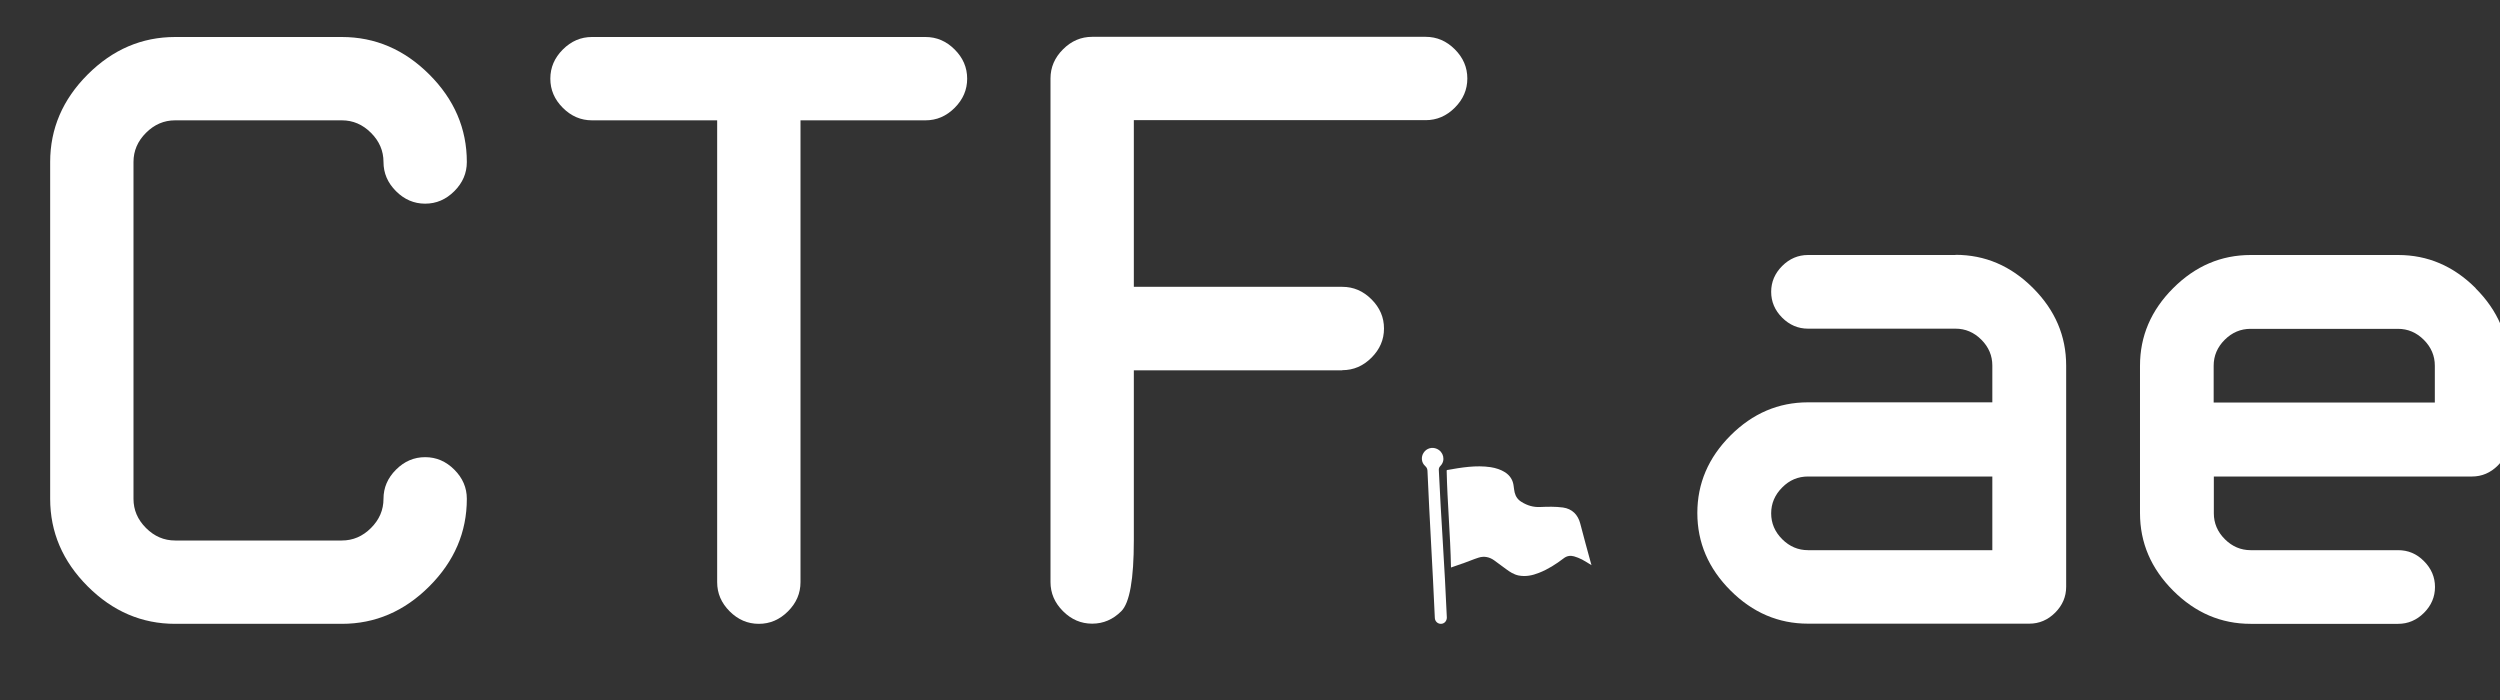
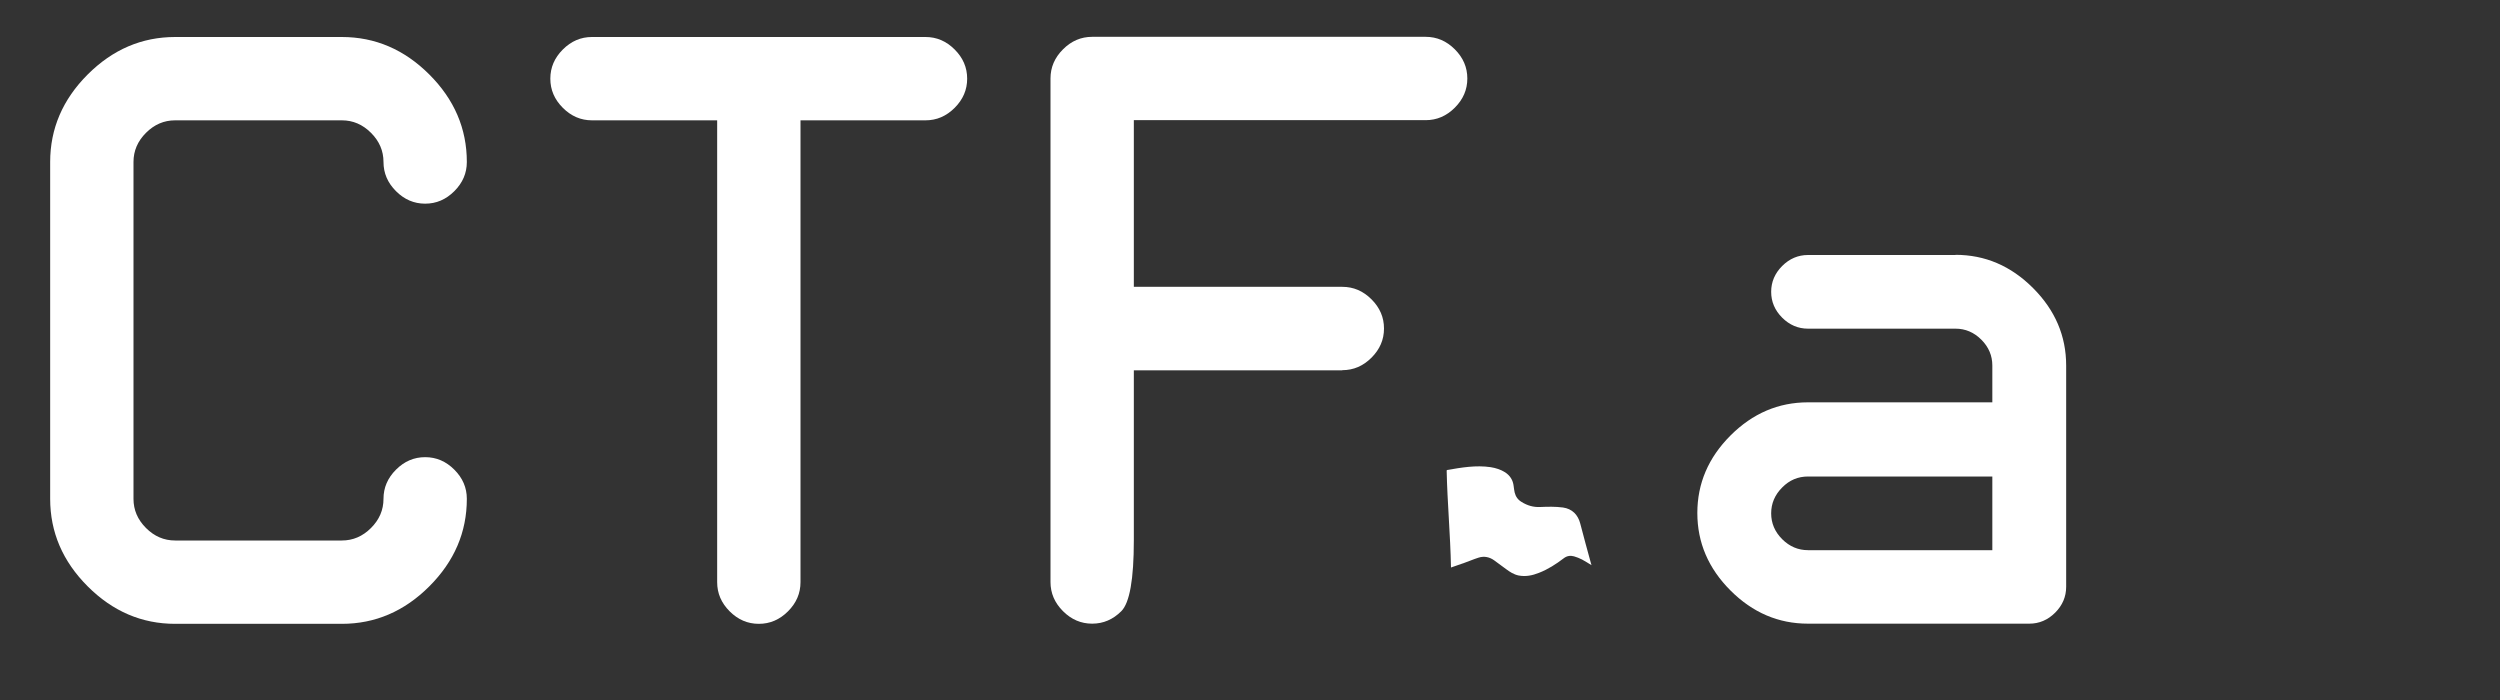
<svg xmlns="http://www.w3.org/2000/svg" id="Layer_1" data-name="Layer 1" viewBox="22 33 150 42">
  <rect x="22" y="33" width="150" height="42" fill="#333333" stroke="none" />
  <defs>
    <style>
      .cls-1 {
        fill: #fff;
        stroke-width: 0px;
      }
    </style>
  </defs>
  <g>
    <g>
      <path class="cls-1" d="m139.33,48.3h-8.85c-.59,0-1.11.22-1.55.66s-.66.96-.66,1.55.22,1.11.66,1.55c.44.44.96.66,1.55.66h8.85c.59,0,1.11.22,1.55.66.44.44.66.96.66,1.55v2.21h-11.06c-1.77,0-3.32.66-4.65,1.99-1.33,1.33-1.99,2.88-1.99,4.65s.66,3.32,1.99,4.65c1.33,1.33,2.88,1.99,4.65,1.99h13.28c.59,0,1.11-.22,1.55-.66.44-.44.66-.96.66-1.55v-13.28c0-1.77-.66-3.32-1.99-4.65-1.33-1.33-2.88-1.99-4.65-1.99Zm2.21,17.71h-11.06c-.59,0-1.11-.22-1.55-.66s-.66-.96-.66-1.55.22-1.11.66-1.55c.44-.45.96-.66,1.55-.66h11.06v4.43Z" />
-       <path class="cls-1" d="m170.54,50.29c-1.33-1.33-2.88-1.99-4.65-1.99h-8.85c-1.77,0-3.32.66-4.65,1.99-1.33,1.33-1.99,2.88-1.99,4.65v8.85c0,1.77.66,3.32,1.99,4.65,1.33,1.33,2.88,1.99,4.65,1.99h8.85c.59,0,1.11-.22,1.55-.66.44-.44.66-.96.66-1.55s-.22-1.11-.66-1.55c-.44-.45-.96-.66-1.55-.66h-8.85c-.59,0-1.11-.22-1.55-.66s-.66-.96-.66-1.55v-2.21h15.49c.59,0,1.11-.22,1.55-.66.44-.44.66-.96.66-1.55v-4.43c0-1.77-.66-3.32-1.99-4.65Zm-2.44,6.86h-13.28v-2.21c0-.59.22-1.11.66-1.55s.96-.66,1.55-.66h8.85c.59,0,1.11.22,1.55.66.44.44.66.96.66,1.55v2.21Z" />
    </g>
    <g>
-       <path class="cls-1" d="m108.45,70.43c-.19,0-.35-.15-.36-.35-.14-3.19-.31-5.77-.44-8.79,0-.13-.03-.23-.14-.33-.23-.2-.26-.55-.09-.8.17-.26.5-.36.79-.23.41.18.53.7.22,1.02-.08.08-.11.16-.1.27.13,2.87.35,5.74.48,8.83,0,.21-.15.38-.36.38h0Z" />
      <path class="cls-1" d="m109.76,66.81c.32-.11.63-.25.95-.35.34-.11.66-.04.94.16.24.17.48.35.72.53.23.17.46.32.75.38.42.08.82,0,1.22-.16.54-.21,1.02-.52,1.48-.87.19-.15.4-.18.62-.12.16.05.33.11.48.19.19.1.37.22.57.34-.02-.06-.03-.1-.04-.14-.21-.78-.43-1.55-.63-2.34-.14-.55-.49-.9-1.04-.98-.45-.06-.91-.05-1.37-.03-.41.02-.77-.09-1.11-.3-.22-.13-.36-.32-.42-.57-.03-.12-.04-.25-.06-.38-.04-.36-.21-.63-.51-.83-.27-.17-.56-.26-.87-.31-.88-.13-1.75.02-2.61.17,0,0-.02.01-.03.03.04,1.93.22,3.82.26,5.82.31-.11.44-.15.72-.25Z" />
    </g>
  </g>
  <path class="cls-1" d="m32.51,70.43c-2,0-3.75-.75-5.25-2.25-1.5-1.5-2.25-3.25-2.25-5.25v-20.21c0-2,.75-3.75,2.25-5.25,1.5-1.5,3.25-2.25,5.25-2.25h10c2,0,3.75.75,5.25,2.25,1.5,1.5,2.25,3.25,2.25,5.25,0,.67-.25,1.25-.75,1.75-.5.5-1.08.75-1.75.75s-1.25-.25-1.75-.75c-.5-.5-.75-1.08-.75-1.75s-.25-1.25-.75-1.75c-.5-.5-1.08-.75-1.75-.75h-10c-.67,0-1.25.25-1.75.75-.5.5-.75,1.08-.75,1.75v20.21c0,.67.25,1.25.75,1.75.5.5,1.08.75,1.75.75h10c.67,0,1.25-.25,1.75-.75.5-.5.75-1.08.75-1.75s.25-1.25.75-1.75c.5-.5,1.08-.75,1.75-.75s1.25.25,1.75.75c.5.5.75,1.08.75,1.75,0,2-.75,3.75-2.25,5.25-1.5,1.5-3.25,2.25-5.25,2.25h-10Z" />
  <path class="cls-1" d="m57.52,40.22c-.67,0-1.25-.25-1.75-.75-.5-.5-.75-1.08-.75-1.75s.25-1.25.75-1.75,1.08-.75,1.75-.75h20.01c.67,0,1.25.25,1.75.75.5.5.75,1.08.75,1.75s-.25,1.25-.75,1.75c-.5.5-1.08.75-1.75.75h-7.5v27.71c0,.67-.25,1.25-.75,1.75-.5.5-1.08.75-1.75.75s-1.25-.25-1.75-.75c-.5-.5-.75-1.08-.75-1.75v-27.71h-7.5Z" />
  <path class="cls-1" d="m102.54,55.22h-12.51v10.2c0,2.33-.25,3.75-.75,4.25-.5.5-1.08.75-1.75.75s-1.25-.25-1.75-.75c-.5-.5-.75-1.08-.75-1.75v-30.21c0-.67.25-1.25.75-1.75s1.08-.75,1.75-.75h20.01c.67,0,1.25.25,1.75.75.5.5.75,1.08.75,1.75s-.25,1.25-.75,1.75c-.5.5-1.08.75-1.75.75h-17.51v10h12.51c.67,0,1.25.25,1.75.75.5.5.75,1.08.75,1.75s-.25,1.25-.75,1.75-1.08.75-1.75.75Z" />
</svg>